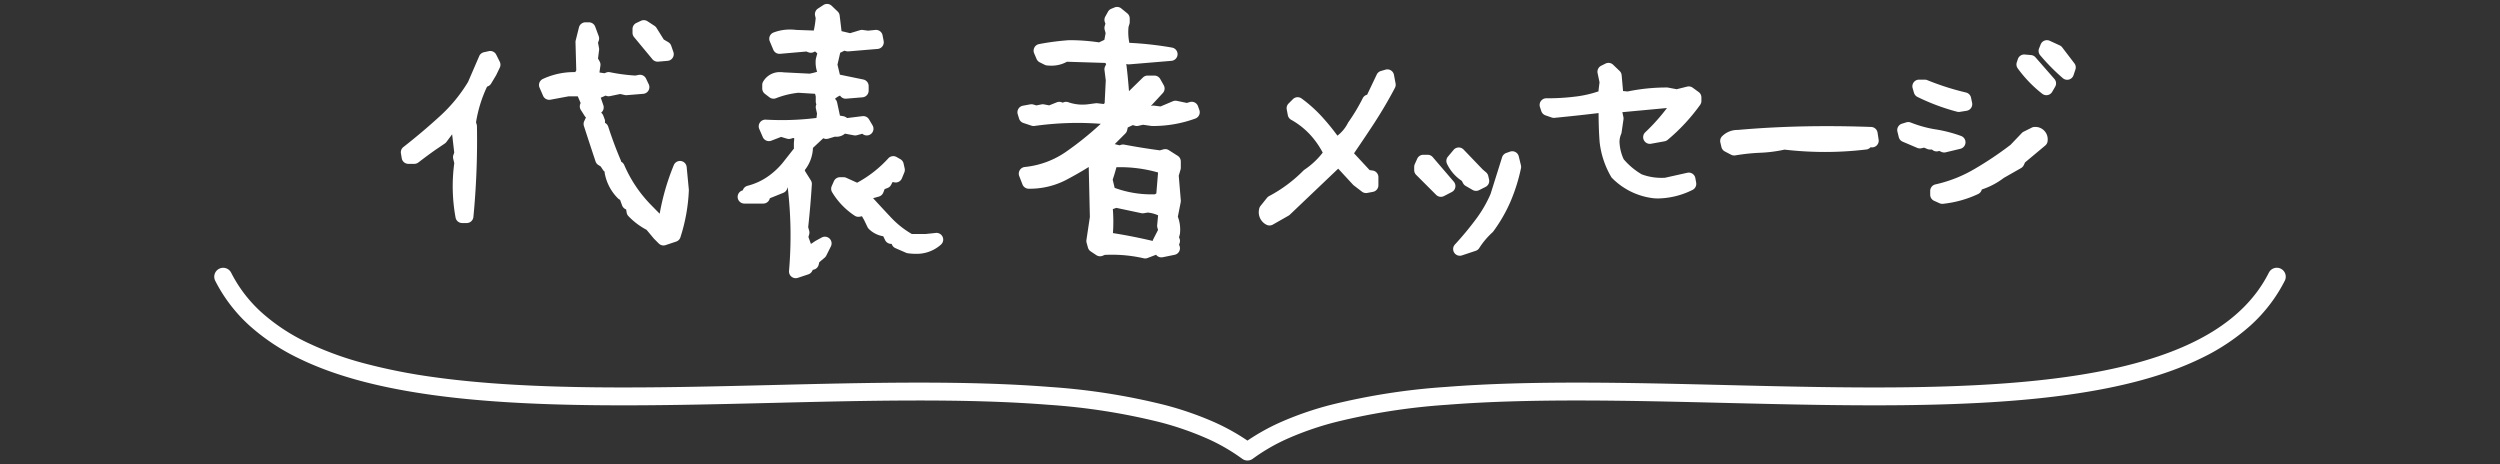
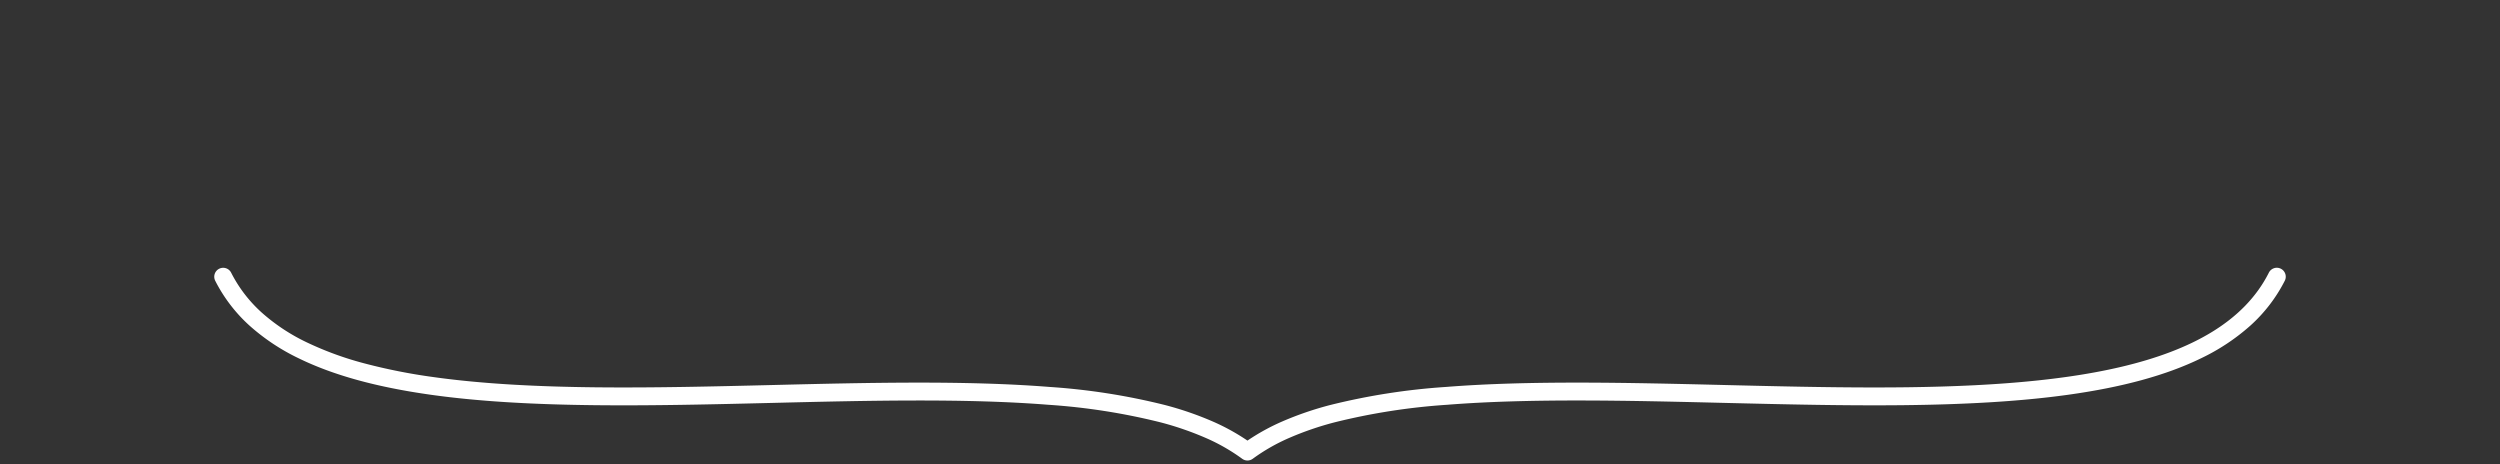
<svg xmlns="http://www.w3.org/2000/svg" viewBox="0 0 560 104">
  <rect x="0" y="0" width="560" height="104" fill="#333333" stroke="none" />
  <g transform="translate(59.262 2)">
    <path transform="translate(-59.262 -2)" fill="#fff" opacity="0" />
-     <path d="M-102.264,7.312a1.5,1.5,0,0,1-.929-.322,1.5,1.5,0,0,1-.565-1.308,92.169,92.169,0,0,0-.291-18.691l-.059.021a1.5,1.5,0,0,1-.924,1.179l-3.029,1.221-.006.026A1.5,1.5,0,0,1-109.529-9.4h-4.238a1.5,1.5,0,0,1-1.483-1.277,1.5,1.5,0,0,1,1.042-1.657l.09-.028.041-.106a1.5,1.5,0,0,1,1.028-.915,14.139,14.139,0,0,0,4.188-1.834,16.642,16.642,0,0,0,3.619-3.232l2.6-3.3a1.5,1.5,0,0,1-.029-.292v-.787q0-.061,0-.121l.087-1.068-.241-.08-.506.158a1.5,1.5,0,0,1-.879.005l-1.324-.4-2.185.844a1.5,1.5,0,0,1-1.917-.8l-.787-1.816a1.5,1.5,0,0,1,.146-1.454,1.5,1.5,0,0,1,1.314-.64c1.212.067,2.433.1,3.629.1a61.915,61.915,0,0,0,7.722-.48l.124-.964-.248-1.14a1.5,1.5,0,0,1,.107-.954,1.5,1.5,0,0,1-.141-.636v-1.135l-.155-.582-3.759-.229A19.328,19.328,0,0,0-106.677-33a1.5,1.5,0,0,1-1.463-.2l-1.029-.787a1.5,1.5,0,0,1-.589-1.192v-.787a1.5,1.5,0,0,1,.231-.8,4.276,4.276,0,0,1,3.782-2.08,5.971,5.971,0,0,1,.774.052l5.824.291a13.474,13.474,0,0,0,1.68-.417,6.676,6.676,0,0,1-.3-2.766,1.492,1.492,0,0,1,.042-.235l.3-1.129-.287-.236a1.5,1.5,0,0,1-.2-.2l-.291.145a1.5,1.5,0,0,1-1.209.058l-.464-.178-5.891.515a1.5,1.5,0,0,1-1.514-.914l-.787-1.877a1.5,1.5,0,0,1,0-1.17,1.5,1.5,0,0,1,.843-.811,10.227,10.227,0,0,1,3.667-.667,11.648,11.648,0,0,1,1.408.087l3.938.137a20.853,20.853,0,0,0,.423-2.769l-.129-.56a1.5,1.5,0,0,1,.644-1.595l1.211-.787A1.5,1.5,0,0,1-94.2-53.7l1.332,1.271a1.5,1.5,0,0,1,.454.906l.42,3.5,1.918.453,2.217-.67a1.5,1.5,0,0,1,.637-.05l1.156.158,1.64-.164a1.5,1.5,0,0,1,1.623,1.212l.242,1.271a1.5,1.5,0,0,1-.279,1.188,1.5,1.5,0,0,1-1.07.587l-6.539.545a1.5,1.5,0,0,1-.488-.04l-.43-.108-.929.465-.61,2.66.541,2.243,5.243,1.08a1.5,1.5,0,0,1,1.2,1.469v1.029A1.5,1.5,0,0,1-87.305-33.2l-3.633.3a1.5,1.5,0,0,1-1.14-.391,1.5,1.5,0,0,1-.251-.3,3.718,3.718,0,0,0-1.138.73,1.5,1.5,0,0,1,.48.815l.634,2.945.758.131a1.5,1.5,0,0,1,.531.2l.339.209,3.414-.42a1.5,1.5,0,0,1,1.475.726l.787,1.332A1.5,1.5,0,0,1-85.39-25a1.5,1.5,0,0,1-1.95-.043l-1.208.33a1.5,1.5,0,0,1-.671.027l-2.016-.378a2.854,2.854,0,0,1-1.913.692c-.11,0-.222-.005-.337-.016l-1.5.451a1.5,1.5,0,0,1-1.1-.1L-98.4-21.872a8.41,8.41,0,0,1-1.839,4.977l.114.3,1.253,1.993a1.5,1.5,0,0,1,.227.89c-.2,3.221-.473,6.448-.822,9.6l.225.81a1.5,1.5,0,0,1-.006.825l-.165.56.56,1.561.966-.644q.055-.037.114-.069l1.332-.727a1.5,1.5,0,0,1,1.76.237,1.5,1.5,0,0,1,.3,1.75l-1.029,2.059a1.5,1.5,0,0,1-.373.474l-1.2,1.012-.129.547a1.5,1.5,0,0,1-1.317,1.15l-.134.268a1.5,1.5,0,0,1-.867.752l-2.361.787A1.5,1.5,0,0,1-102.264,7.312Zm78.287-4.42a1.5,1.5,0,0,1-.34-.039,31.686,31.686,0,0,0-7.173-.794c-.506,0-1.022.011-1.539.033l-.482.2a1.5,1.5,0,0,1-1.409-.137l-1.271-.848A1.5,1.5,0,0,1-36.8.462l-.3-1.09a1.5,1.5,0,0,1-.038-.623l.768-5.141-.255-11.2c-1.673,1.04-3.4,2.025-5.147,2.94a17.717,17.717,0,0,1-8.293,1.926,1.5,1.5,0,0,1-1.4-.958l-.727-1.877a1.5,1.5,0,0,1,.121-1.327,1.5,1.5,0,0,1,1.129-.707,19.552,19.552,0,0,0,9.313-3.463,70.911,70.911,0,0,0,7.7-6.208c-1.728-.132-3.468-.2-5.194-.2a69.9,69.9,0,0,0-9.648.678,1.5,1.5,0,0,1-.682-.063l-1.816-.605a1.5,1.5,0,0,1-.957-.976l-.3-.969a1.5,1.5,0,0,1,.147-1.222,1.5,1.5,0,0,1,1.012-.7l1.635-.3a1.5,1.5,0,0,1,.7.036l.675.2,1.151-.23a1.5,1.5,0,0,1,.577,0l1.142.22,1.711-.684a1.5,1.5,0,0,1,1.1-.007l.226.087.172-.072a1.5,1.5,0,0,1,1.072-.031,9.58,9.58,0,0,0,3.172.54,10.292,10.292,0,0,0,1.172-.068l1.8-.24a1.5,1.5,0,0,1,.373,0l1.41.166.22-.187L-32.808-37l-.286-2.291a1.5,1.5,0,0,1,.134-.831l.239-.5-.189-.283-8.59-.265a7.088,7.088,0,0,1-3.521.879,9.319,9.319,0,0,1-.972-.052,1.5,1.5,0,0,1-.514-.15l-1.09-.545a1.5,1.5,0,0,1-.708-.751l-.545-1.271a1.5,1.5,0,0,1,.054-1.294,1.5,1.5,0,0,1,1.042-.77A57.357,57.357,0,0,1-41.037-46q.053,0,.107,0a44.793,44.793,0,0,1,6.616.492l1.192-.565.281-1.509-.21-.755a1.5,1.5,0,0,1,.006-.825l.159-.542-.12-.313a1.5,1.5,0,0,1,.089-1.267l.605-1.09a1.5,1.5,0,0,1,.734-.656l.727-.3a1.5,1.5,0,0,1,1.527.224l1.332,1.09a1.5,1.5,0,0,1,.55,1.161v.787a1.5,1.5,0,0,1-.066.441l-.2.648a11.776,11.776,0,0,0,.184,3.574,76.524,76.524,0,0,1,9.559,1.065A1.5,1.5,0,0,1-16.726-42.8,1.5,1.5,0,0,1-18.1-41.372l-9.445.787a1.5,1.5,0,0,1-.548-.056l-.129-.038c0,.026.011.053.017.083a1.508,1.508,0,0,1,.026.152c.23,1.894.42,3.858.57,5.864l3.128-3.062a1.5,1.5,0,0,1,1.049-.428h1.514a1.5,1.5,0,0,1,1.306.762l.787,1.393a1.5,1.5,0,0,1-.2,1.756l-2.685,2.905.167-.045a1.5,1.5,0,0,1,.585-.038l1.411.188,2.771-1.173a1.5,1.5,0,0,1,.892-.087l2.235.468.668-.2a1.5,1.5,0,0,1,1.836.935l.3.848a1.5,1.5,0,0,1-.89,1.911A27.666,27.666,0,0,1-22.4-26.775a1.5,1.5,0,0,1-.212-.015l-1.845-.264-1.062.241a1.5,1.5,0,0,1-.756-.024l-.481-.141-1.125.533-.141.621a1.5,1.5,0,0,1-.4.728L-30.8-22.719l1.075.269.312-.1a1.5,1.5,0,0,1,.752-.051c2.644.5,5.324.928,7.971,1.279l.8-.221a1.5,1.5,0,0,1,1.207.18l2,1.271A1.5,1.5,0,0,1-16-18.83v1.393a1.5,1.5,0,0,1-.062.426l-.4,1.365L-16-10.115a1.5,1.5,0,0,1-.023.414l-.638,3.245A8.178,8.178,0,0,1-16.187-2.7a1.5,1.5,0,0,1-.048.257l-.164.59.1.248a1.5,1.5,0,0,1,.028,1.081l-.116.324.1.268a1.5,1.5,0,0,1-.084,1.259,1.5,1.5,0,0,1-1.015.749l-2.664.545a1.5,1.5,0,0,1-1.49-.556l-1.907.729A1.5,1.5,0,0,1-23.976,2.893ZM-31.2-2.786c2.96.466,5.944,1.055,8.9,1.757a1.5,1.5,0,0,1,.134-.381L-21.1-3.492l-.146-.526a1.5,1.5,0,0,1-.048-.542l.208-2.21a7.471,7.471,0,0,0-2.3-.618l-.9.149a1.5,1.5,0,0,1-.558-.012l-5.589-1.186-.791.271A36.663,36.663,0,0,1-31.2-2.786Zm.382-10.133a23.765,23.765,0,0,0,8.3,1.454c.239,0,.482,0,.725-.01l.314-.209.387-4.681a31.251,31.251,0,0,0-8.718-1.188q-.3,0-.611.005c-.244.939-.524,1.873-.836,2.791ZM46.5,2.287A1.5,1.5,0,0,1,45.4-.228,69.64,69.64,0,0,0,50.256-6.1l.006-.007a27.684,27.684,0,0,0,3.126-5.443l2.58-8.219a1.5,1.5,0,0,1,.927-.963l.848-.3a1.5,1.5,0,0,1,1.217.093,1.5,1.5,0,0,1,.745.967l.484,2a1.5,1.5,0,0,1,.009.669A39.745,39.745,0,0,1,57.87-9.886a34.088,34.088,0,0,1-3.862,6.715,1.5,1.5,0,0,1-.21.232A17.464,17.464,0,0,0,50.846.574a1.5,1.5,0,0,1-.784.607L46.974,2.21A1.5,1.5,0,0,1,46.5,2.287ZM-75.413,1.854a12.8,12.8,0,0,1-1.747-.126,1.5,1.5,0,0,1-.394-.111L-79.916.588a1.5,1.5,0,0,1-.742-.7l-.13-.261h-.1a1.5,1.5,0,0,1-1.351-.849l-.414-.859A5.878,5.878,0,0,1-85.862-3.7a1.5,1.5,0,0,1-.316-.434l-.765-1.589-.474-.836-.517.1a1.5,1.5,0,0,1-1.109-.221,16.439,16.439,0,0,1-5.059-5.26,1.5,1.5,0,0,1-.087-1.385l.484-1.09a1.5,1.5,0,0,1,1.371-.891h.787a1.5,1.5,0,0,1,.617.133l2.43,1.1a26.387,26.387,0,0,0,6.991-5.469,1.5,1.5,0,0,1,1.846-.285l.848.484a1.5,1.5,0,0,1,.72.977l.242,1.09a1.5,1.5,0,0,1-.076.893l-.545,1.332a1.5,1.5,0,0,1-1.682.9l-.407-.081-.328.633a1.5,1.5,0,0,1-.8.711l-.651.248-.3.774a1.5,1.5,0,0,1-.994.9l-1.29.36c1.311,1.432,2.645,2.868,3.976,4.281A20.234,20.234,0,0,0-76.264-2.59H-73.1l2.222-.234a1.5,1.5,0,0,1,1.524.874A1.5,1.5,0,0,1-69.7-.229,8.139,8.139,0,0,1-75.413,1.854ZM-131.871-.014a1.5,1.5,0,0,1-1.061-.439l-1.029-1.029q-.048-.048-.092-.1l-1.616-1.939a15.678,15.678,0,0,1-4.061-3.064,1.5,1.5,0,0,1-.4-.8l-.113-.7a1.5,1.5,0,0,1-.905-.9l-.456-1.255a1.5,1.5,0,0,1-.481-.332,10.63,10.63,0,0,1-2.943-5.56,1.5,1.5,0,0,1-.019-.393,1.5,1.5,0,0,1-.358-.376l-.544-.817-.507-.312a1.5,1.5,0,0,1-.637-.8c-.884-2.651-1.761-5.324-2.608-7.945a1.5,1.5,0,0,1,.07-1.1l.386-.821a1.5,1.5,0,0,1-.295-.338l-.848-1.332a1.5,1.5,0,0,1-.134-1.344l.084-.218-.642-1.5h-2.021l-4.1.762a1.5,1.5,0,0,1-1.65-.878l-.787-1.816a1.5,1.5,0,0,1,.728-1.949,16.5,16.5,0,0,1,7.187-1.54l.083,0,.222-.393-.17-6.3a1.5,1.5,0,0,1,.044-.4l.727-2.906A1.5,1.5,0,0,1-149.369-50h.787a1.5,1.5,0,0,1,1.406.978l.787,2.119a1.5,1.5,0,0,1-.006,1.061l-.151.392.226,1.218a1.5,1.5,0,0,1,.013.464l-.24,1.873.366.659a1.5,1.5,0,0,1,.174.941l-.214,1.5.032.042,1.1.158.346-.144a1.5,1.5,0,0,1,.883-.084,39.918,39.918,0,0,0,5.654.747l.787-.148a1.5,1.5,0,0,1,1.631.829l.605,1.271a1.5,1.5,0,0,1-.054,1.393,1.5,1.5,0,0,1-1.177.747l-3.693.3a1.5,1.5,0,0,1-.455-.032l-1.013-.23-2.283.478a1.5,1.5,0,0,1-.973-.124l-.07.032-1.028.445.579,1.688a1.5,1.5,0,0,1-.494,1.667,1.494,1.494,0,0,1,.475.642l.3.787a1.5,1.5,0,0,1,.07.838,1.5,1.5,0,0,1,.745.874c.83,2.569,1.771,5.093,2.8,7.5a1.5,1.5,0,0,1,.1.348,1.5,1.5,0,0,1,.689.747,29.362,29.362,0,0,0,5.933,8.865l2,2.037a52.474,52.474,0,0,1,3.167-10.9,1.5,1.5,0,0,1,1.608-.906,1.5,1.5,0,0,1,1.27,1.339l.484,5.025a1.507,1.507,0,0,1,.005.212,39.336,39.336,0,0,1-1.89,10.512,1.5,1.5,0,0,1-.95.954l-2.361.787A1.5,1.5,0,0,1-131.871-.014ZM3.875-4.494a1.5,1.5,0,0,1-.639-.143,3.117,3.117,0,0,1-1.7-3.481,1.5,1.5,0,0,1,.317-.751l1.453-1.816a1.5,1.5,0,0,1,.478-.393A31.56,31.56,0,0,0,11.473-16.8a1.5,1.5,0,0,1,.229-.187,17.586,17.586,0,0,0,4.09-3.825,18.926,18.926,0,0,0-2.927-4.131,17.288,17.288,0,0,0-4.151-3.231,1.5,1.5,0,0,1-.741-1.028L7.73-30.477a1.5,1.5,0,0,1,.413-1.341l.969-.969a1.5,1.5,0,0,1,1.935-.158,30.759,30.759,0,0,1,4.837,4.387h0a49.936,49.936,0,0,1,3.2,3.946,8.2,8.2,0,0,0,2.344-2.834,1.5,1.5,0,0,1,.109-.18A41.9,41.9,0,0,0,24.754-33a1.5,1.5,0,0,1,.867-.752l.121-.04,2.147-4.51a1.5,1.5,0,0,1,.931-.794l1.029-.3a1.5,1.5,0,0,1,1.207.16,1.5,1.5,0,0,1,.691,1l.363,1.938a1.5,1.5,0,0,1-.145.972c-1.388,2.653-2.981,5.363-4.734,8.055-1.282,1.959-2.769,4.177-4.428,6.608l3.49,3.762.691.1a1.5,1.5,0,0,1,1.278,1.483V-13.5a1.5,1.5,0,0,1-1.219,1.474l-1.272.242a1.5,1.5,0,0,1-1.193-.283l-1.816-1.393a1.5,1.5,0,0,1-.19-.173l-3.3-3.572-.029-.005L8.421-6.906a1.5,1.5,0,0,1-.293.217l-3.512,2A1.5,1.5,0,0,1,3.875-4.494Zm-179.824-.545h-1.029a1.5,1.5,0,0,1-1.475-1.226,38.883,38.883,0,0,1-.291-12.186l-.238-1a1.5,1.5,0,0,1,.047-.852l.185-.519-.472-4.092L-180.5-23.2a1.5,1.5,0,0,1-.363.347l-2.047,1.385c-1.184.829-2.487,1.791-3.872,2.859a1.5,1.5,0,0,1-.916.312h-1.332a1.5,1.5,0,0,1-1.48-1.253l-.182-1.09a1.5,1.5,0,0,1,.558-1.43c2.7-2.106,5.423-4.4,8.086-6.828a34.42,34.42,0,0,0,6.393-7.75l2.5-5.784A1.5,1.5,0,0,1-172.1-43.3l1.09-.242a1.5,1.5,0,0,1,1.667.794l.787,1.574a1.5,1.5,0,0,1,.01,1.321l-.787,1.635q-.03.062-.065.121l-1.09,1.816a1.5,1.5,0,0,1-.709.613l-.208.087a29.484,29.484,0,0,0-2.466,7.988l.14.454a1.5,1.5,0,0,1,.066.414,178.479,178.479,0,0,1-.794,20.334A1.5,1.5,0,0,1-175.949-5.039Zm330.525-4.3a1.5,1.5,0,0,1-.616-.132l-1.211-.545a1.5,1.5,0,0,1-.884-1.368v-.848a1.5,1.5,0,0,1,1.175-1.464,29.942,29.942,0,0,0,8.765-3.46l.011-.007a77.193,77.193,0,0,0,8.044-5.394l2.522-2.64a1.5,1.5,0,0,1,.414-.305l1.816-.908a1.5,1.5,0,0,1,.671-.158,2.769,2.769,0,0,1,2.893,3.014,1.5,1.5,0,0,1-.538,1.151l-4.527,3.782-.283.606a1.5,1.5,0,0,1-.617.669l-3.85,2.192a16.76,16.76,0,0,1-4.938,2.6,1.5,1.5,0,0,1-.818,1.012,24.439,24.439,0,0,1-7.868,2.194A1.5,1.5,0,0,1,154.576-9.338ZM91-10.549a9.112,9.112,0,0,1-1.368-.076A15.516,15.516,0,0,1,80.626-15.1a1.5,1.5,0,0,1-.269-.359,19.792,19.792,0,0,1-2.536-7.68c-.141-1.693-.222-3.887-.242-6.536-2.453.306-5.765.666-9.861,1.072a1.5,1.5,0,0,1-.641-.076l-1.393-.484a1.5,1.5,0,0,1-.93-.942l-.3-.908a1.5,1.5,0,0,1,.206-1.351,1.5,1.5,0,0,1,1.217-.623,49.494,49.494,0,0,0,6.755-.409l.026,0a25.356,25.356,0,0,0,4.926-1.149,1.5,1.5,0,0,1,0-.333l.211-1.688-.433-2.055a1.5,1.5,0,0,1,.8-1.651l.969-.484a1.5,1.5,0,0,1,1.709.259l1.453,1.393a1.5,1.5,0,0,1,.456.951l.314,3.544,1.014.1a43.254,43.254,0,0,1,8.8-.893,1.5,1.5,0,0,1,.279.026l1.917.363,2.345-.586a1.5,1.5,0,0,1,1.246.242l1.332.969a1.5,1.5,0,0,1,.618,1.213v.787a1.5,1.5,0,0,1-.282.875A42.191,42.191,0,0,1,93.05-23.67a1.5,1.5,0,0,1-.693.323L89.33-22.8a1.5,1.5,0,0,1-1.6-.8,1.5,1.5,0,0,1,.305-1.765A43.3,43.3,0,0,0,92.9-30.805l-9.991.932.234,1.1a1.5,1.5,0,0,1,.017.528l-.424,2.906a1.5,1.5,0,0,1-.1.366,4.5,4.5,0,0,0-.367,1.779,10.1,10.1,0,0,0,.941,3.869,15.749,15.749,0,0,0,4.027,3.374,12.559,12.559,0,0,0,4.474.789c.236,0,.478-.006.72-.017L97.456-16.3a1.5,1.5,0,0,1,1.159.216,1.5,1.5,0,0,1,.645.987l.182,1.029a1.5,1.5,0,0,1-.833,1.615A17.821,17.821,0,0,1,91-10.549Zm-48.74-.363a1.5,1.5,0,0,1-1.061-.439l-4.48-4.48a1.5,1.5,0,0,1-.439-1.061v-.727a1.5,1.5,0,0,1,.132-.616l.545-1.211a1.5,1.5,0,0,1,1.368-.884h.969a1.5,1.5,0,0,1,1.139.524l4.723,5.51a1.5,1.5,0,0,1,.333,1.263,1.5,1.5,0,0,1-.783,1.045l-1.756.908A1.5,1.5,0,0,1,42.262-10.912Zm7.871-1.332a1.5,1.5,0,0,1-.75-.2l-1.574-.908a1.5,1.5,0,0,1-.574-.593l-.289-.542a9.327,9.327,0,0,1-3.3-3.792,1.5,1.5,0,0,1,.193-1.636l1.271-1.514a1.5,1.5,0,0,1,1.1-.534,1.5,1.5,0,0,1,1.132.46l4.306,4.485.728.616a1.5,1.5,0,0,1,.493.808l.182.787a1.5,1.5,0,0,1-.791,1.679L50.8-12.4A1.5,1.5,0,0,1,50.133-12.244Zm57.822-7.932a1.5,1.5,0,0,1-.694-.17l-1.393-.727a1.5,1.5,0,0,1-.766-.986l-.242-1.029a1.5,1.5,0,0,1,.4-1.4,4.882,4.882,0,0,1,3.533-1.408c6.333-.563,13.038-.848,19.93-.848,3.272,0,6.611.061,9.924.183a1.5,1.5,0,0,1,1.428,1.271l.242,1.574a1.5,1.5,0,0,1-.42,1.287,1.5,1.5,0,0,1-1.285.425l-.1-.015a1.5,1.5,0,0,1-.956.505,79.048,79.048,0,0,1-9.258.555,79.506,79.506,0,0,1-9.061-.525,31.587,31.587,0,0,1-5.529.706,44.078,44.078,0,0,0-5.5.586A1.5,1.5,0,0,1,107.955-20.176ZM155-20.842a1.5,1.5,0,0,1-.609-.129l-.511-.227-.018.007a1.5,1.5,0,0,1-1.478-.209l-.139-.108h-.454a1.5,1.5,0,0,1-.582-.118l-.71-.3-.623.138a1.5,1.5,0,0,1-.913-.084l-3.27-1.393a1.5,1.5,0,0,1-.867-1.016l-.3-1.211a1.5,1.5,0,0,1,1.008-1.8l.969-.3a1.5,1.5,0,0,1,1.01.041,26.693,26.693,0,0,0,5.254,1.485,30.84,30.84,0,0,1,6.028,1.527,1.5,1.5,0,0,1,.974,1.5,1.5,1.5,0,0,1-1.146,1.368l-3.27.787A1.5,1.5,0,0,1,155-20.842Zm3.27-9.082a1.5,1.5,0,0,1-.374-.047,47.473,47.473,0,0,1-8.88-3.313,1.5,1.5,0,0,1-.783-.926l-.3-1.029a1.5,1.5,0,0,1,.238-1.322,1.5,1.5,0,0,1,1.2-.6h1.271a1.5,1.5,0,0,1,.571.113,59.312,59.312,0,0,0,8.68,2.774,1.5,1.5,0,0,1,1.117,1.149l.242,1.15a1.5,1.5,0,0,1-.232,1.159,1.5,1.5,0,0,1-1,.631l-1.514.242A1.5,1.5,0,0,1,158.27-29.924Zm19.617-3.754a1.5,1.5,0,0,1-.908-.306,28.184,28.184,0,0,1-5.5-5.69,1.5,1.5,0,0,1-.218-1.367l.242-.727a1.5,1.5,0,0,1,1.553-1.02l1.393.121a1.5,1.5,0,0,1,1,.507l4.238,4.844a1.5,1.5,0,0,1,.169,1.739l-.666,1.15a1.5,1.5,0,0,1-1,.719A1.5,1.5,0,0,1,177.887-33.678Zm4.662-3.451a1.5,1.5,0,0,1-.976-.361,45.651,45.651,0,0,1-5.072-5.134,1.5,1.5,0,0,1-.249-1.527l.363-.908a1.5,1.5,0,0,1,.837-.836,1.5,1.5,0,0,1,1.182.03l2.24,1.029a1.5,1.5,0,0,1,.566.453l2.725,3.572a1.5,1.5,0,0,1,.23,1.384l-.424,1.271a1.5,1.5,0,0,1-1.023.971A1.5,1.5,0,0,1,182.549-37.129ZM-133.2-41.186a1.5,1.5,0,0,1-1.154-.542l-4.117-4.965a1.5,1.5,0,0,1-.345-.958V-48.5a1.5,1.5,0,0,1,.861-1.357l1.029-.484a1.5,1.5,0,0,1,1.46.1l1.574,1.029a1.5,1.5,0,0,1,.451.46l1.623,2.6,1.017.6a1.5,1.5,0,0,1,.654.8l.484,1.393a1.5,1.5,0,0,1-.158,1.309,1.5,1.5,0,0,1-1.131.678l-2.119.182C-133.118-41.187-133.161-41.186-133.2-41.186Z" transform="translate(221.238 53)" fill="#fff" />
    <path d="M238.353,42.077a2,2,0,0,1-1.194-.4A42.461,42.461,0,0,0,228.966,37a69.232,69.232,0,0,0-10.145-3.487,142.317,142.317,0,0,0-25.084-3.921c-9-.716-18.812-.958-28.951-.958-10.74,0-21.849.271-32.769.538-26.614.65-54.135,1.322-76.525-1.814C43.3,25.648,33.611,22.979,25.865,19.2a46.9,46.9,0,0,1-11.02-7.316A34.719,34.719,0,0,1,7.14,1.823a2,2,0,1,1,3.572-1.8,30.735,30.735,0,0,0,6.825,8.9A42.92,42.92,0,0,0,27.621,15.6a73.073,73.073,0,0,0,13,4.739,128.458,128.458,0,0,0,15.43,3.053c22.065,3.091,49.419,2.423,75.872,1.777,21.331-.521,43.389-1.06,62.135.431a146.194,146.194,0,0,1,25.793,4.042,73.207,73.207,0,0,1,10.735,3.695,47.957,47.957,0,0,1,7.771,4.28,47.866,47.866,0,0,1,7.783-4.281A73.371,73.371,0,0,1,256.9,29.644,147.171,147.171,0,0,1,282.8,25.6c18.834-1.491,41.015-.952,62.467-.432,11.226.273,22.542.547,33.525.547,40.907,0,77.317-3.805,88.35-25.7a2,2,0,1,1,3.572,1.8,34.6,34.6,0,0,1-7.725,10.06A47.016,47.016,0,0,1,451.921,19.2c-7.781,3.782-17.522,6.45-29.781,8.157-22.516,3.136-50.2,2.464-76.973,1.814-21.35-.518-43.426-1.054-62.054.42a143.3,143.3,0,0,0-25.19,3.922A69.39,69.39,0,0,0,247.749,37a42.35,42.35,0,0,0-8.2,4.682A2,2,0,0,1,238.353,42.077Z" transform="translate(-18.188 59.077)" fill="#fff" />
  </g>
</svg>